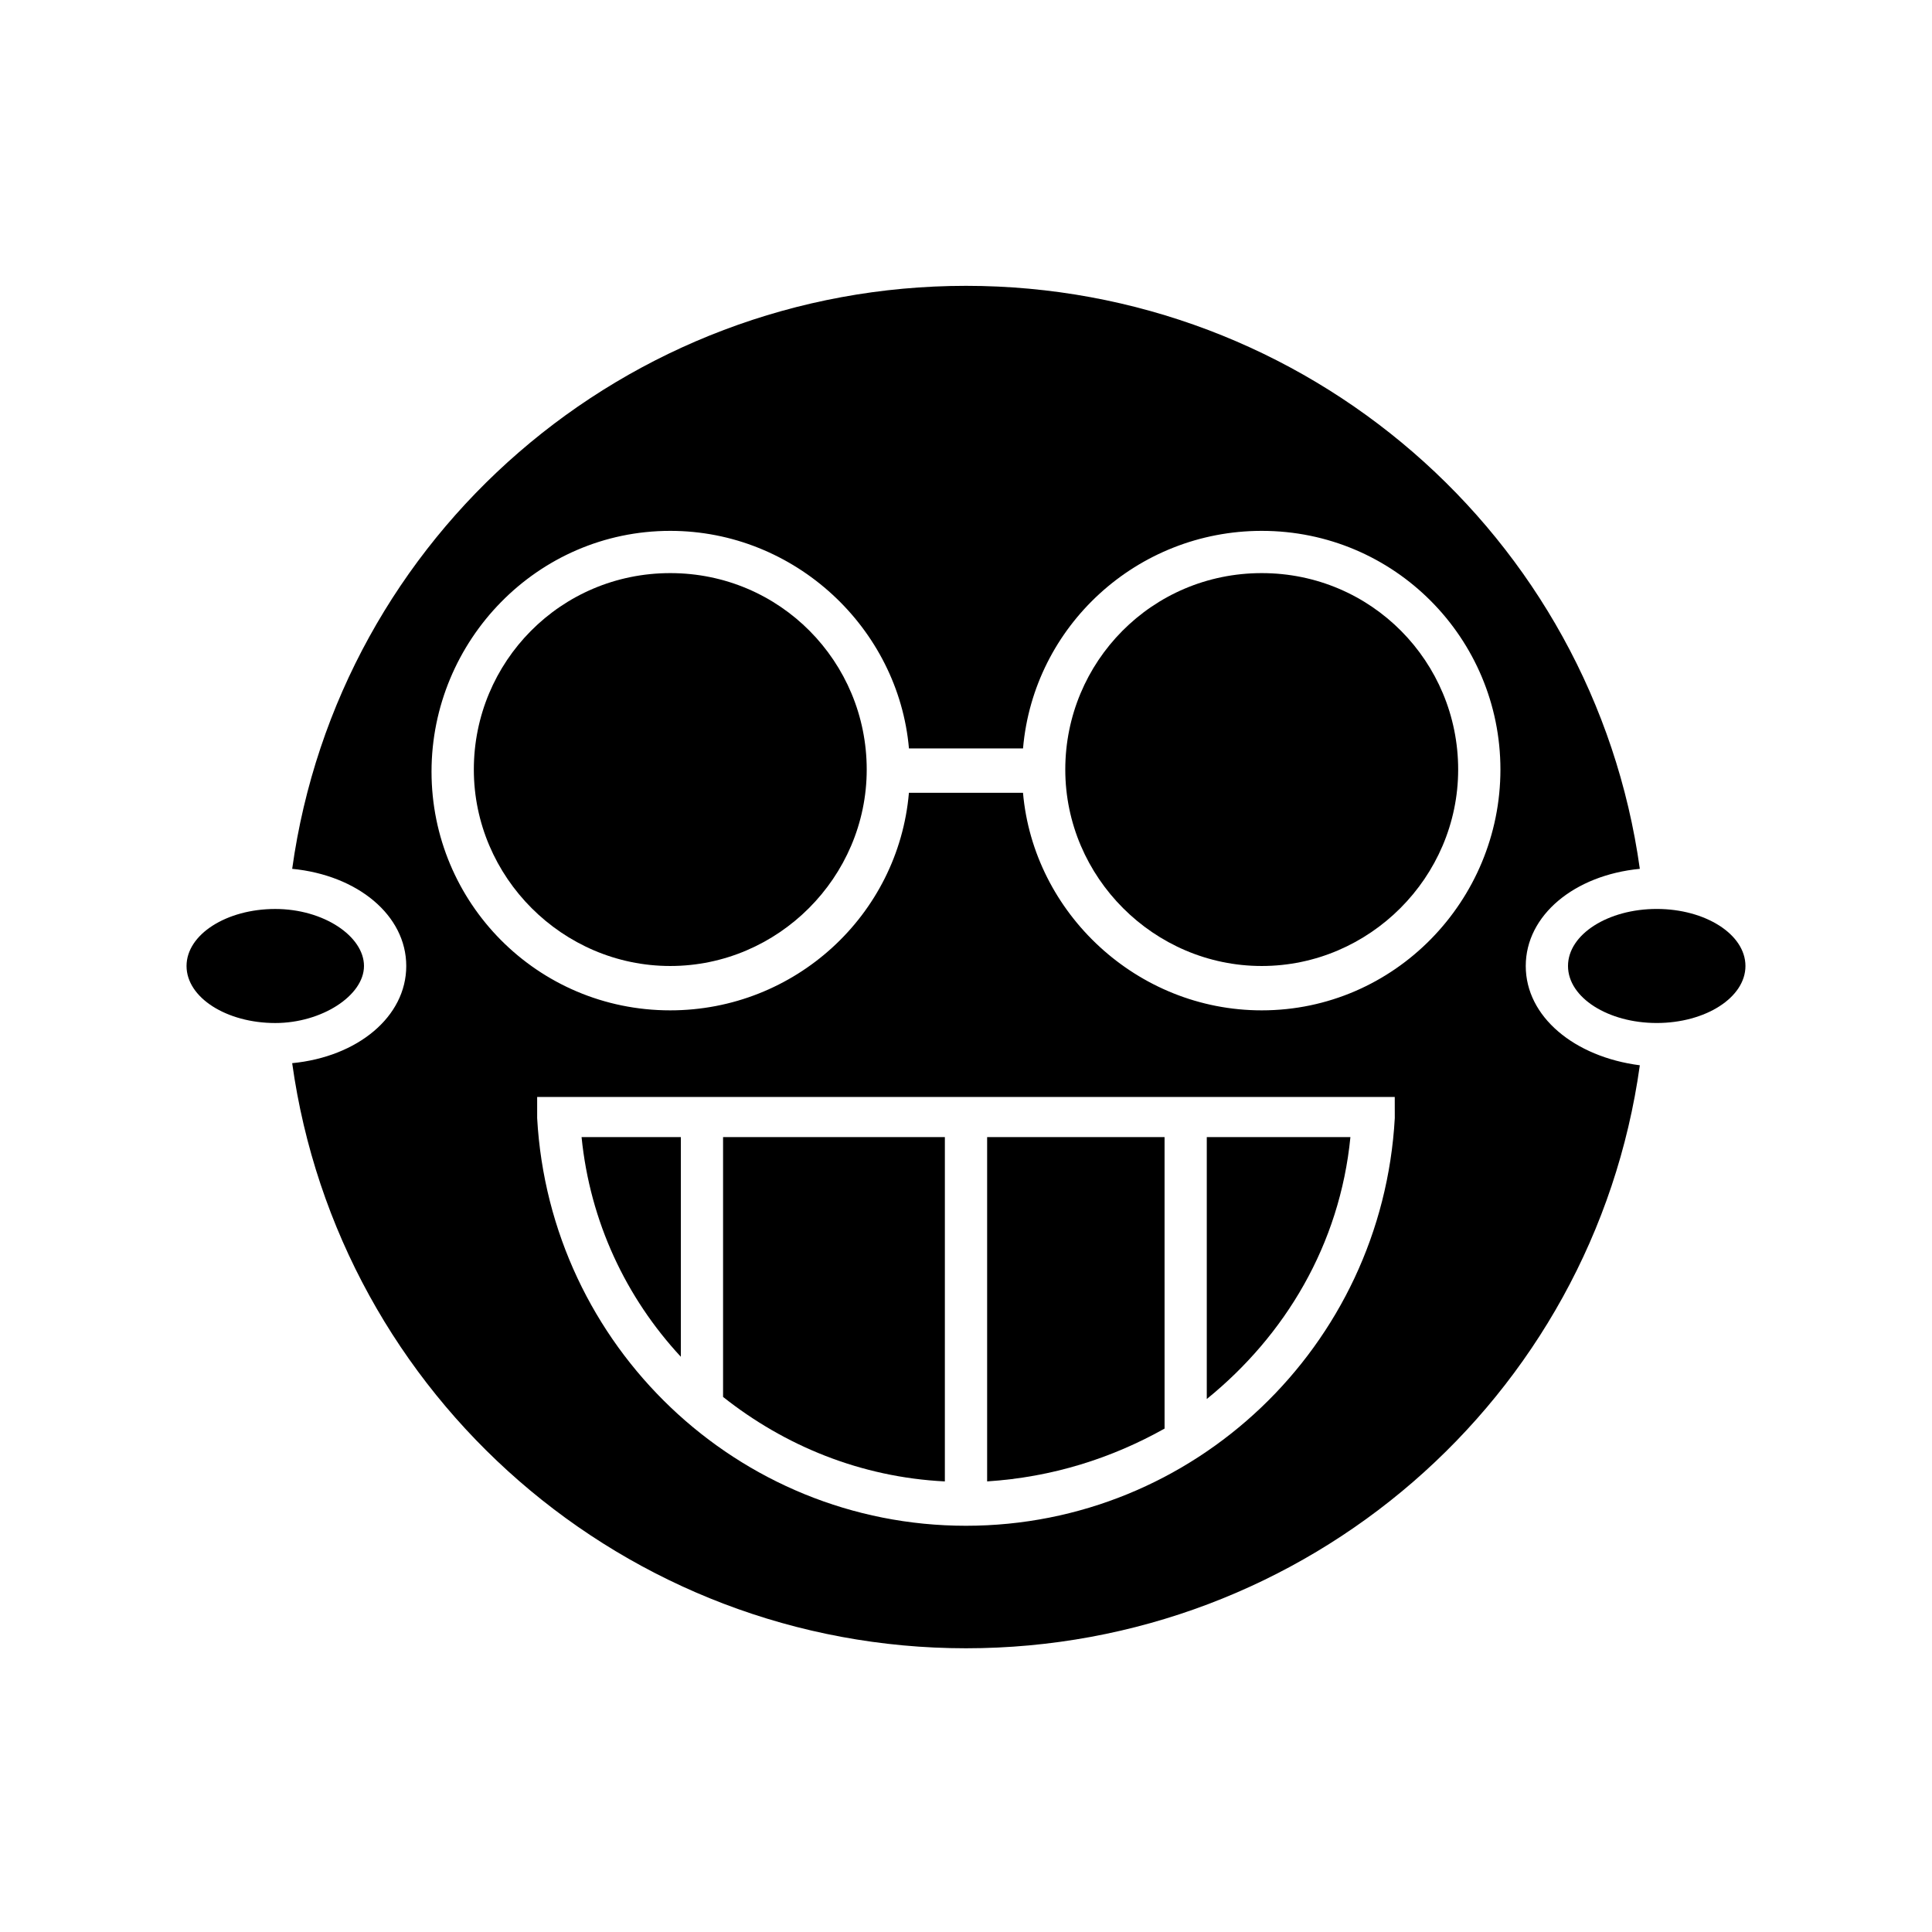
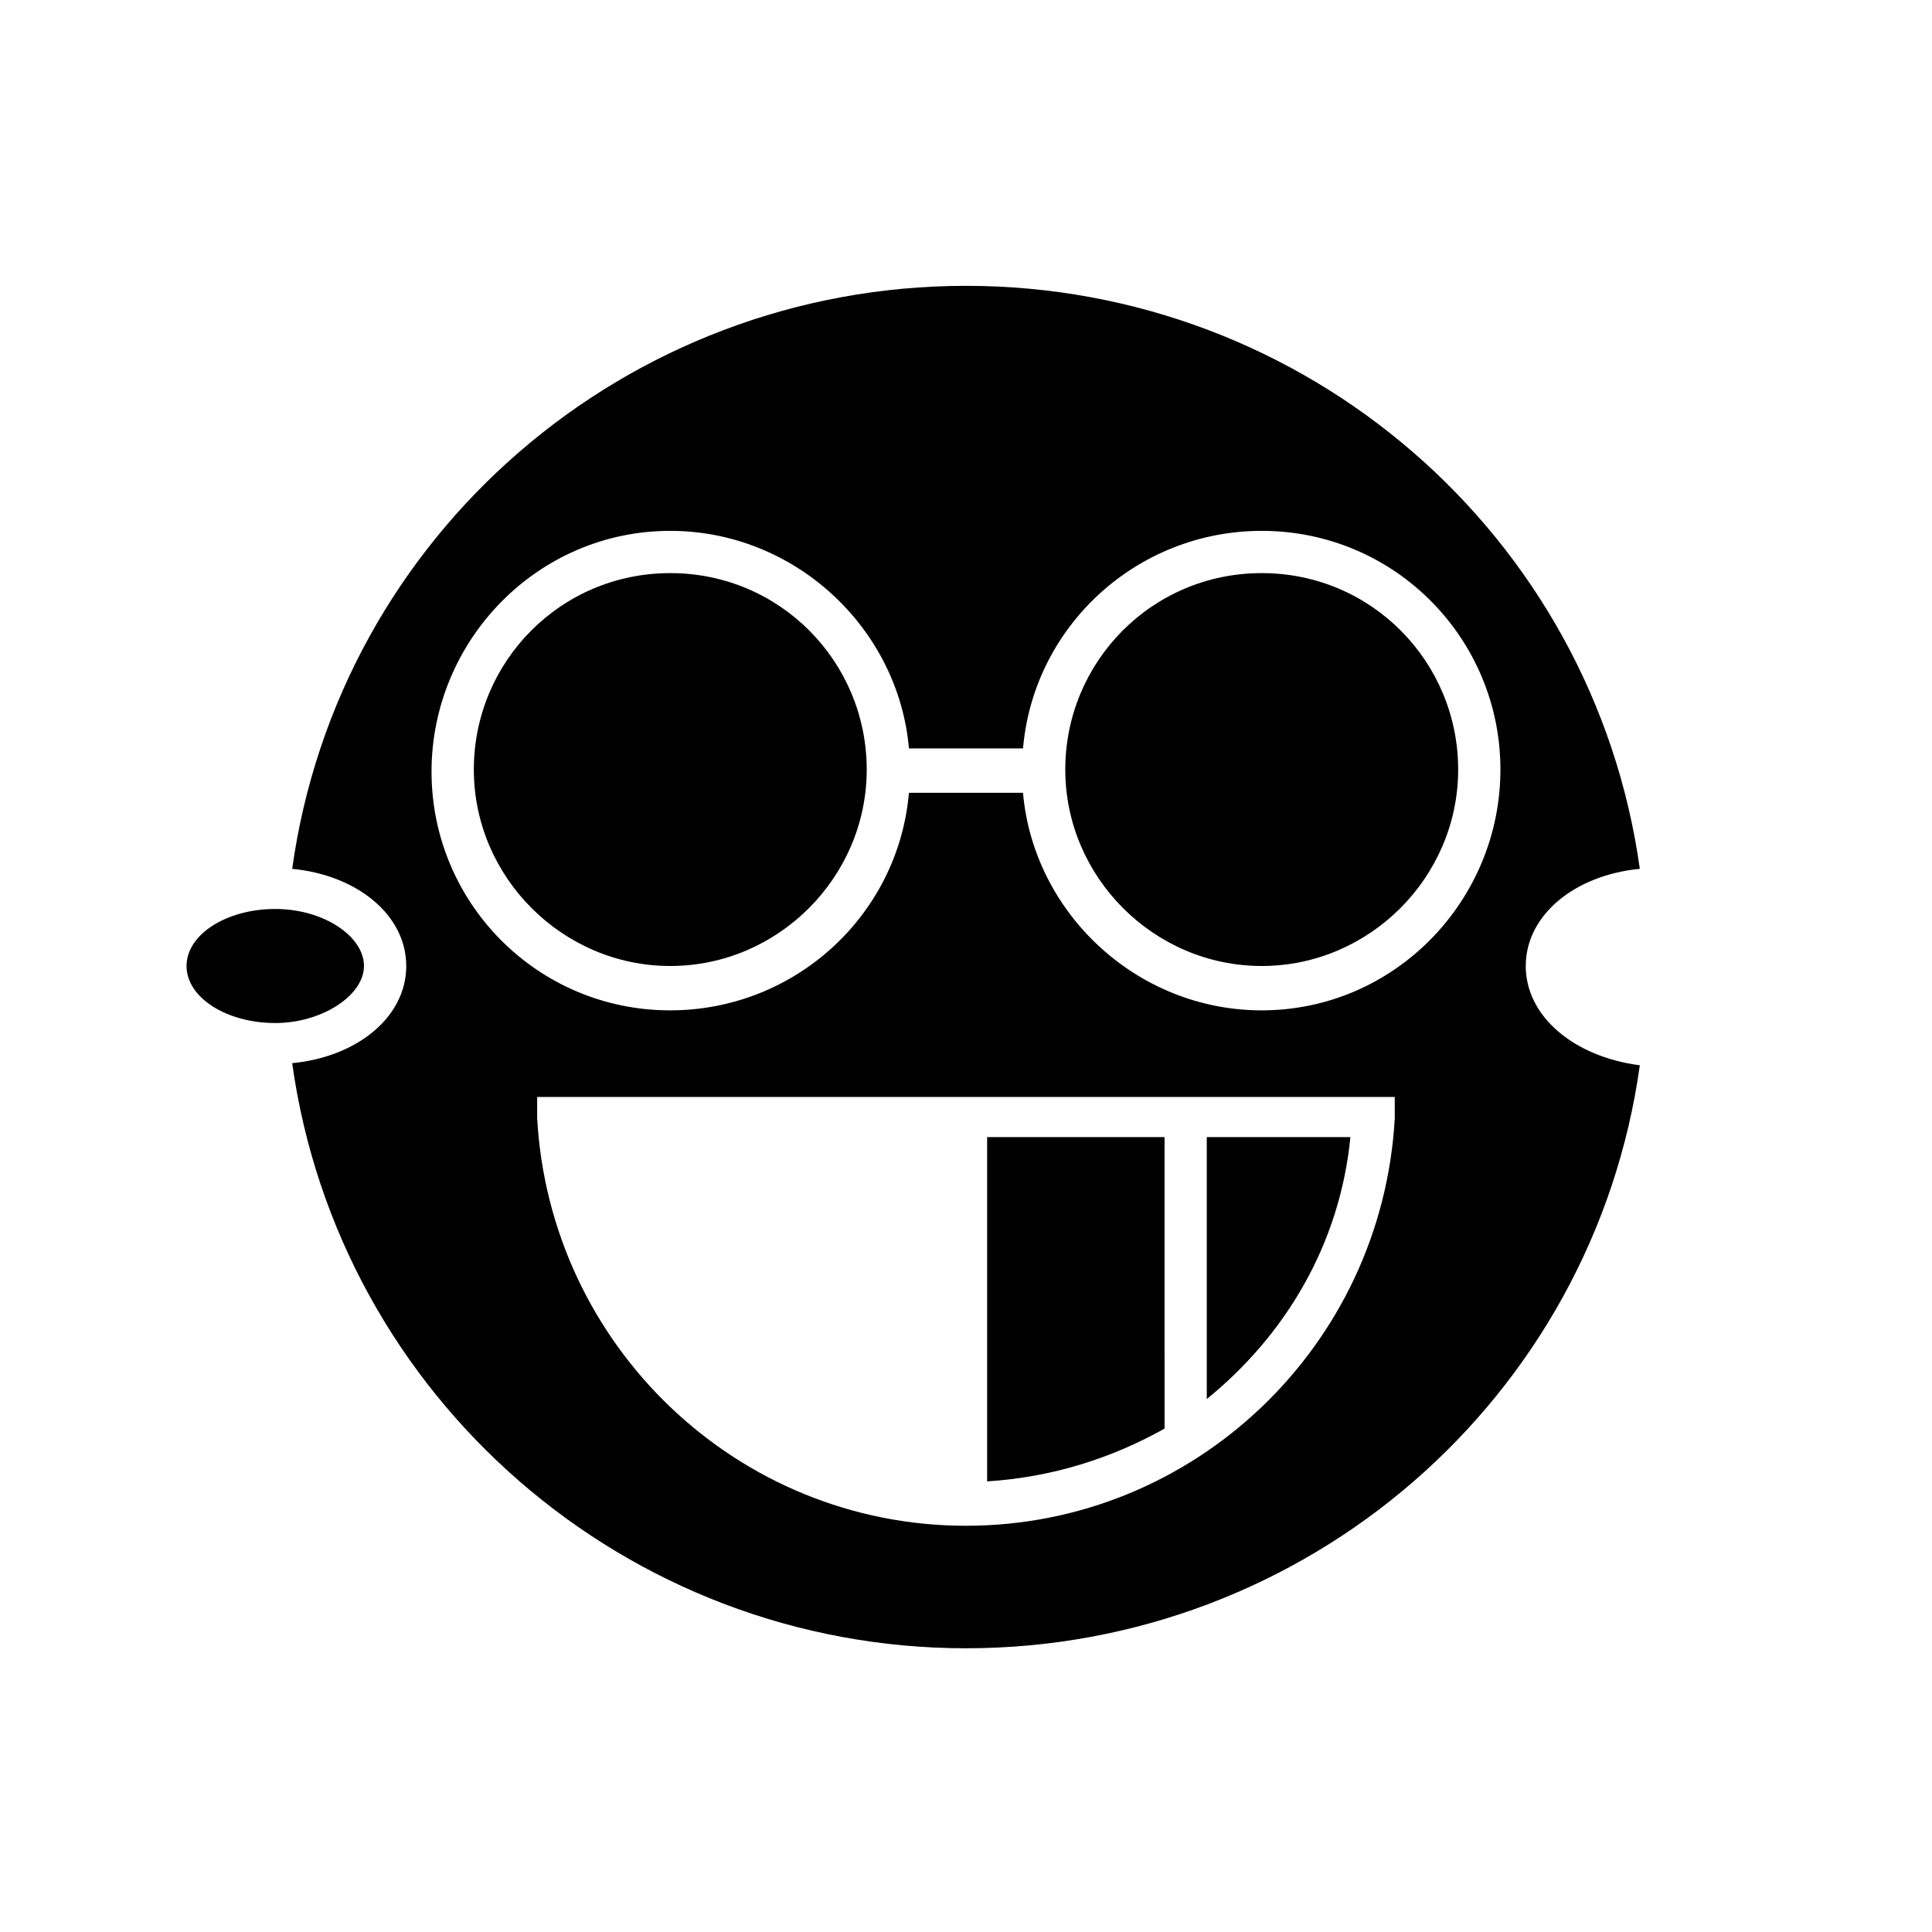
<svg xmlns="http://www.w3.org/2000/svg" fill="#000000" width="800px" height="800px" version="1.1" viewBox="144 144 512 512">
  <g>
    <path d="m463.81 514.75c20.711-16.793 35.266-40.863 38.066-69.414h-38.066z" />
-     <path d="m324.43 445.34h-26.309c2.238 22.391 11.754 42.543 26.309 58.219z" />
-     <path d="m335.62 514.2c16.234 12.875 36.387 21.273 58.777 22.391l0.004-91.246h-58.781z" />
    <path d="m452.62 445.34h-47.02v91.246c17.352-1.121 33.027-6.156 47.023-13.996z" />
    <path d="m321.63 295.88c-29.109 0-52.059 23.512-52.059 52.059 0 28.551 23.512 52.059 52.059 52.059 28.551 0 52.059-23.512 52.059-52.059s-22.949-52.059-52.059-52.059z" />
    <path d="m240.46 400c0-7.836-10.637-15.113-23.512-15.113s-23.512 6.719-23.512 15.113c0 8.398 10.637 15.113 23.512 15.113 12.316 0 23.512-7.277 23.512-15.113z" />
-     <path d="m583.05 384.88c-12.875 0-23.512 6.719-23.512 15.113 0 8.398 10.637 15.113 23.512 15.113s23.512-6.719 23.512-15.113c-0.004-8.395-10.637-15.113-23.512-15.113z" />
    <path d="m548.34 400c0-13.434 12.875-24.07 30.23-25.75-12.32-88.449-88.449-154.5-178.57-154.5-90.129 0-166.26 66.055-178.57 154.5 17.352 1.68 30.23 12.316 30.23 25.75s-12.875 24.07-30.23 25.75c12.316 88.445 88.445 155.06 178.57 155.06 90.125 0 166.26-66.055 178.57-154.5-17.355-2.238-30.23-12.875-30.23-26.309zm-34.707 40.305c-3.359 60.457-53.18 108.04-113.64 108.04s-110.28-47.582-113.64-108.04v-5.598h227.27zm-35.27-28.551c-33.027 0-60.457-25.75-63.258-57.656h-30.23c-2.801 32.469-30.23 57.656-63.258 57.656-35.266 0-63.258-28.551-63.258-63.258 0.008-34.703 28-63.812 63.266-63.812 33.027 0 60.457 25.75 63.258 57.656h30.23c2.801-32.469 30.23-57.656 63.258-57.656 35.266 0 63.258 28.551 63.258 63.258-0.008 34.703-27.996 63.812-63.266 63.812z" />
    <path d="m478.37 295.88c-29.109 0-52.059 23.512-52.059 52.059 0 28.551 23.512 52.059 52.059 52.059 28.551 0 52.059-23.512 52.059-52.059 0.004-28.547-22.949-52.059-52.059-52.059z" />
  </g>
</svg>